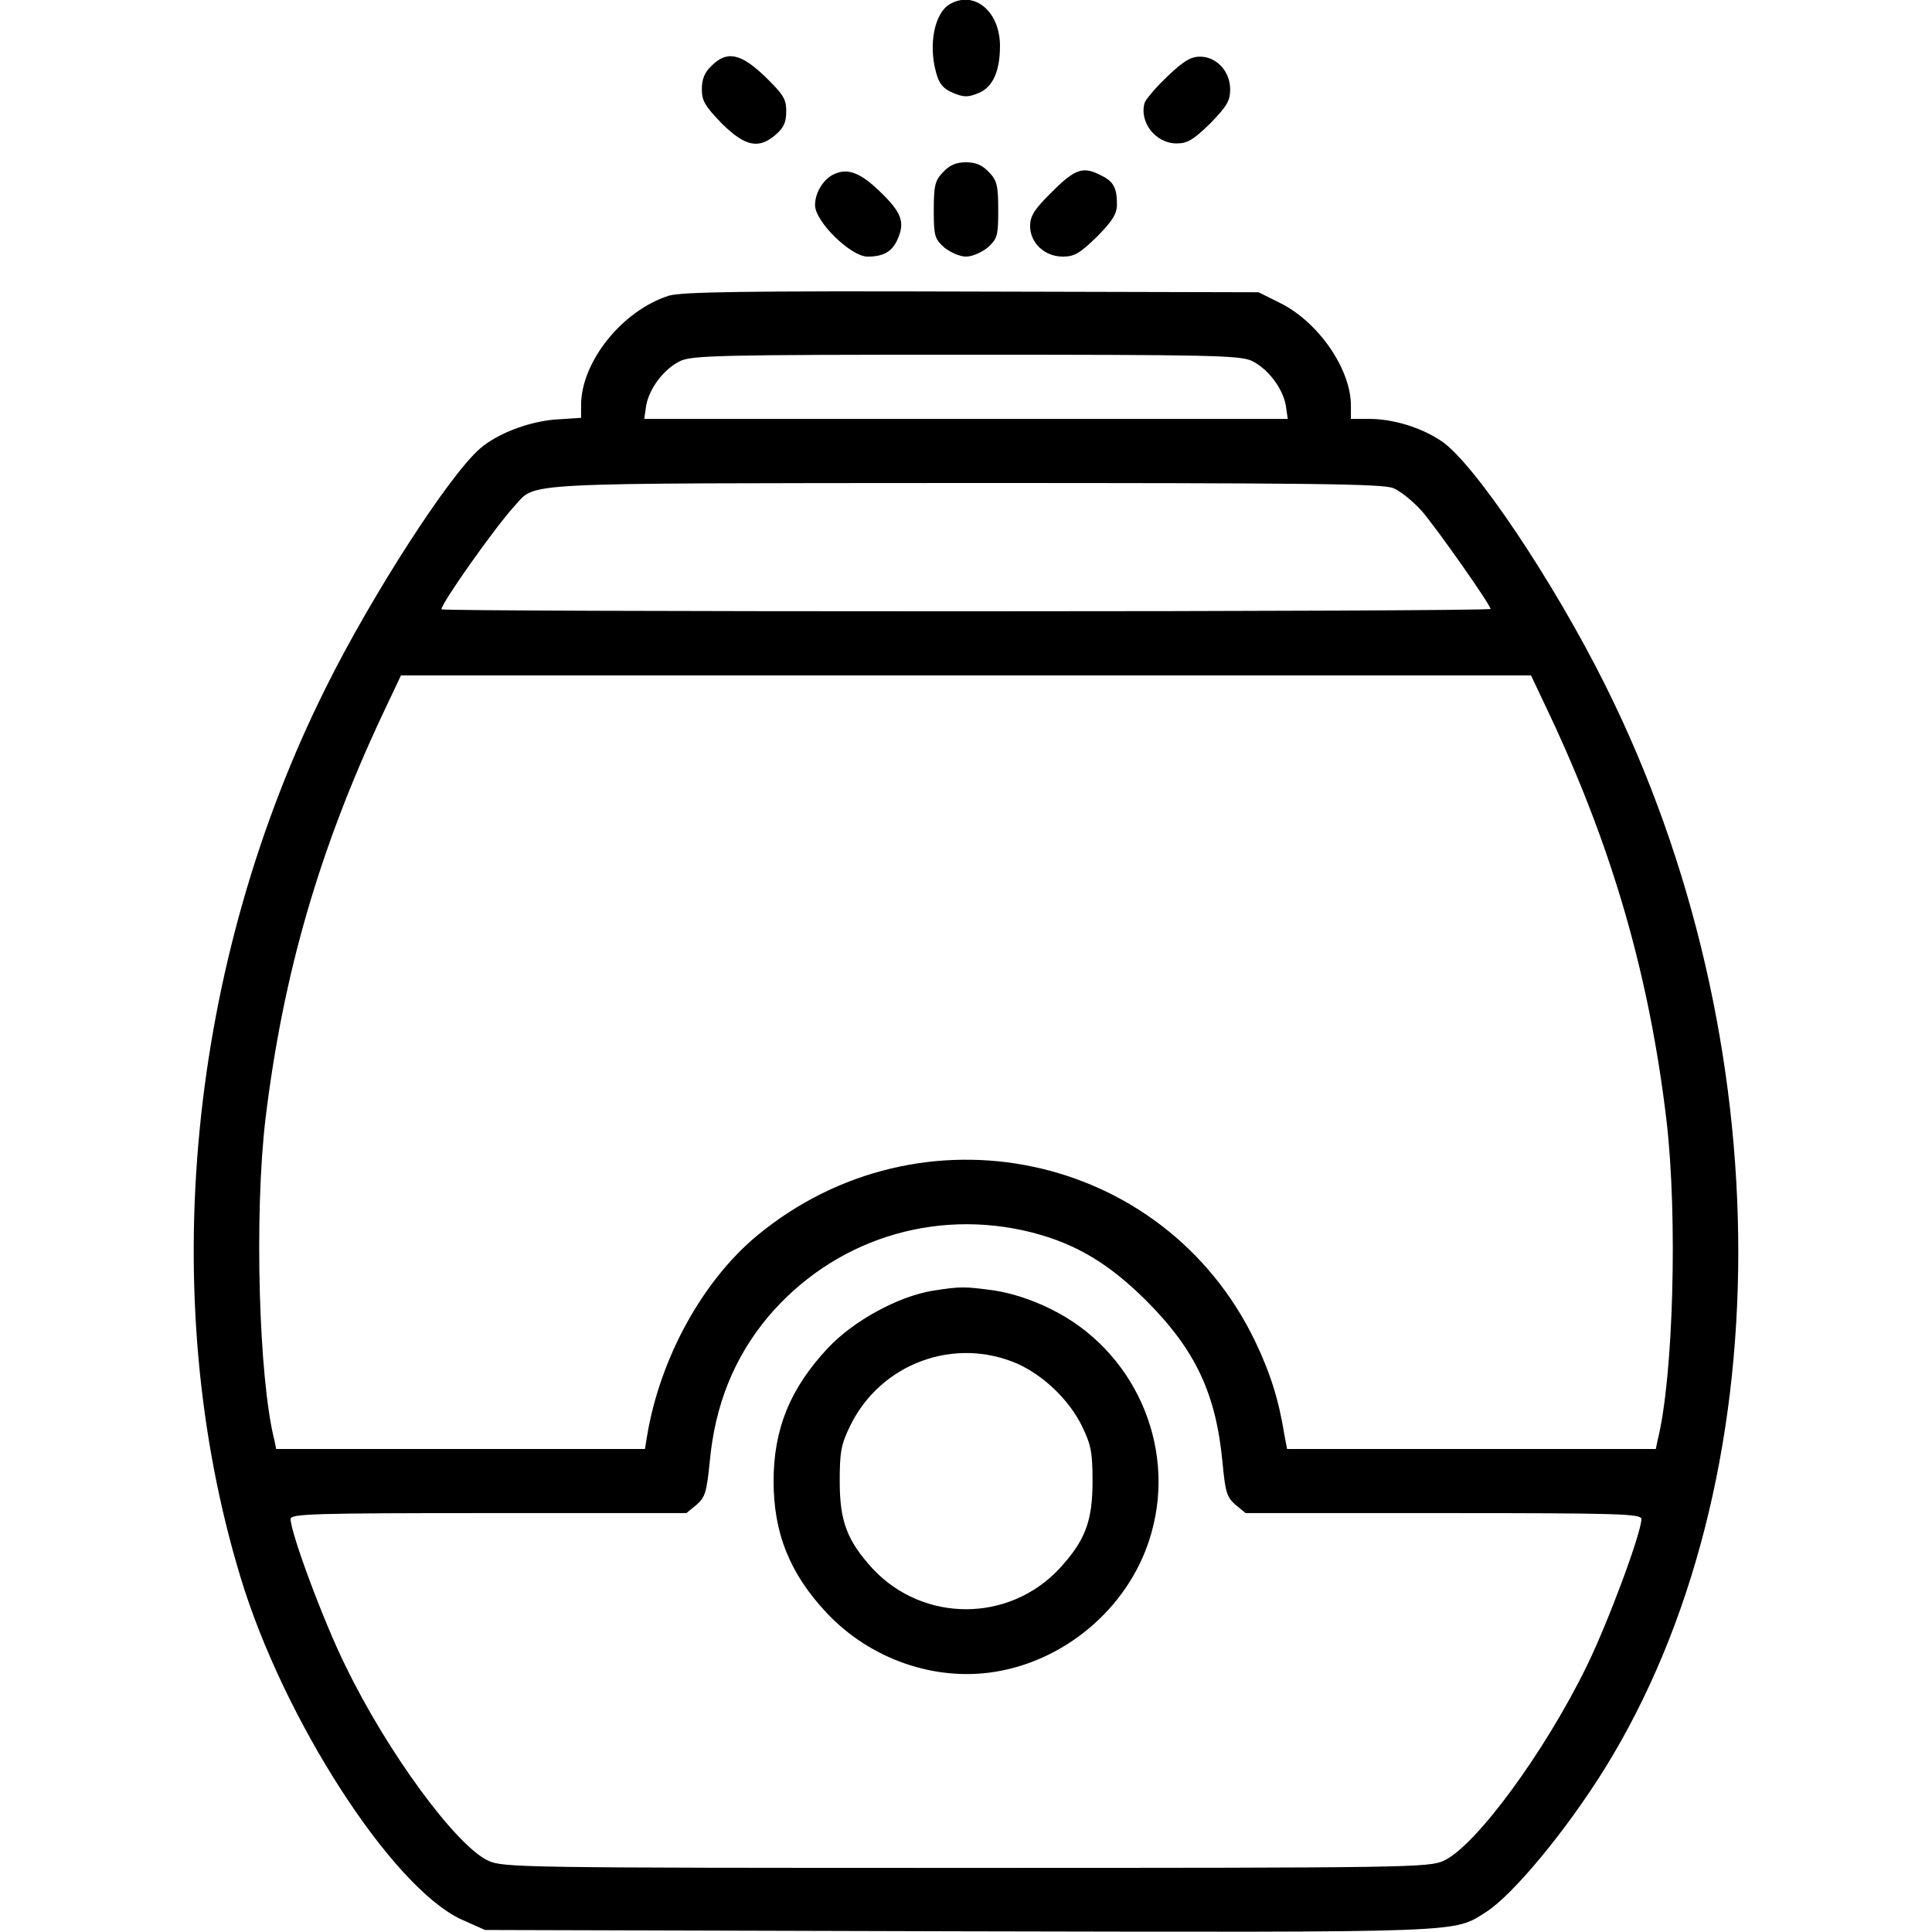
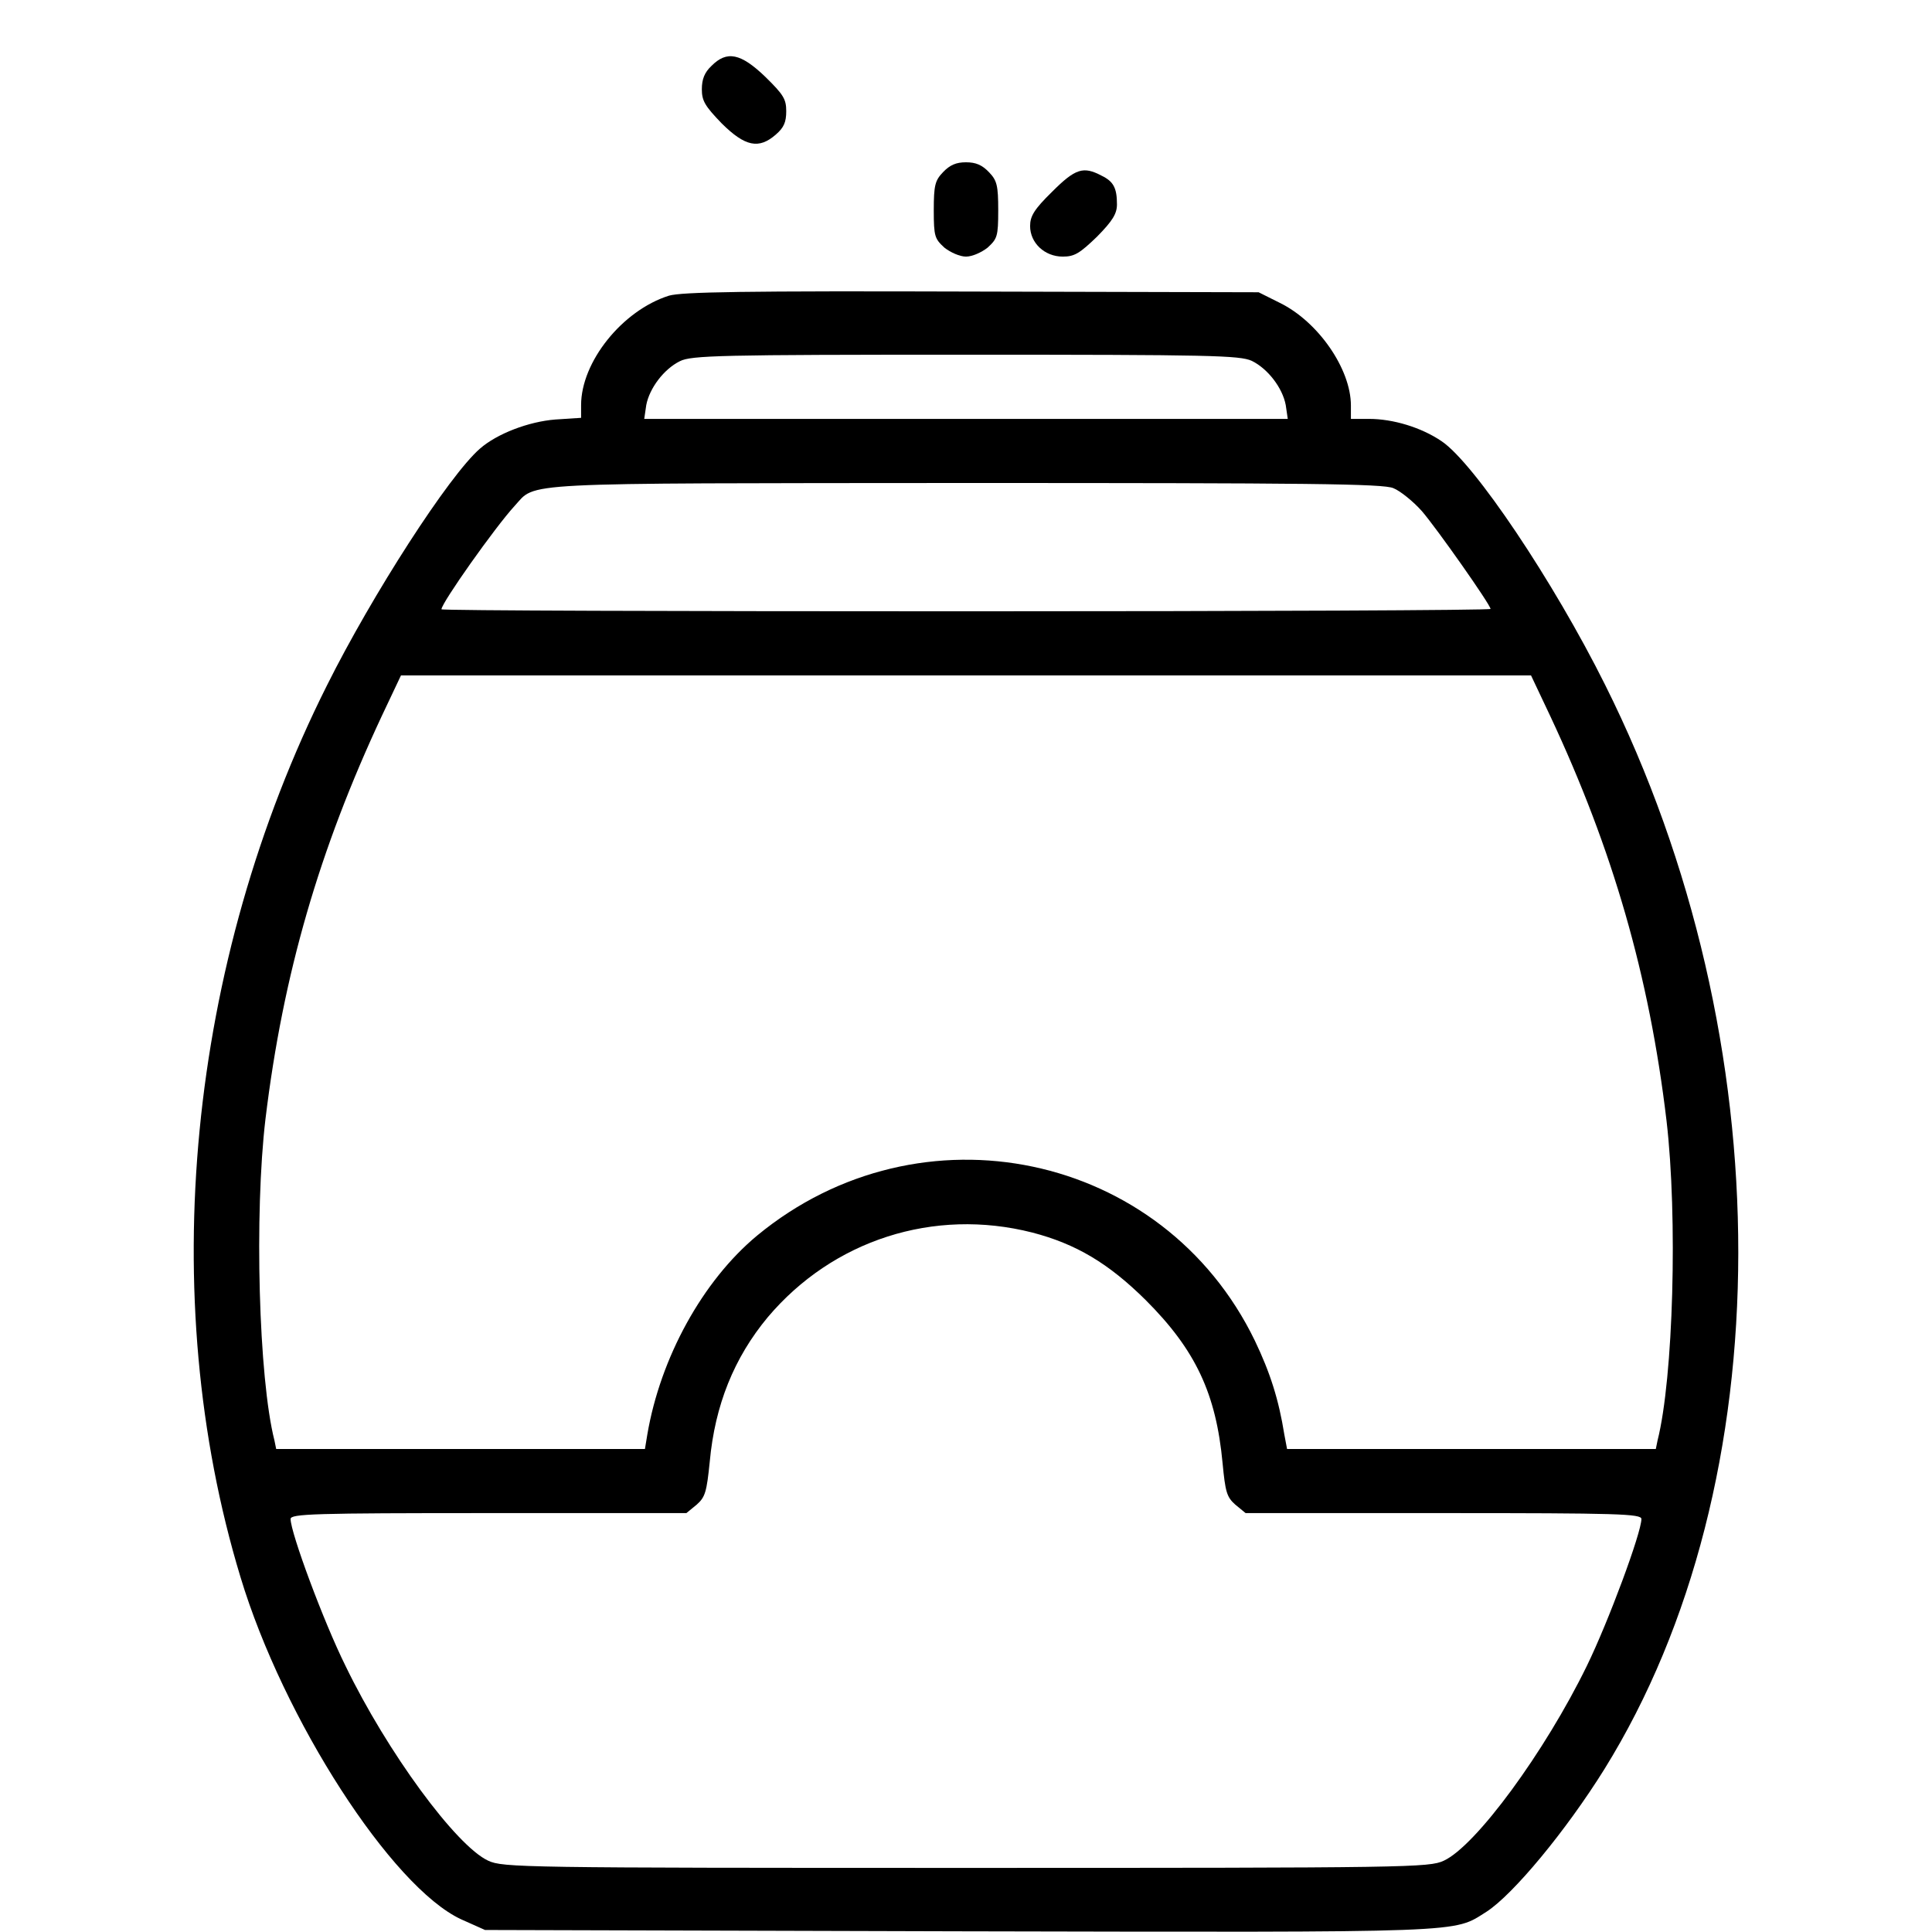
<svg xmlns="http://www.w3.org/2000/svg" width="22px" height="22px" viewBox="0 0 22 22" version="1.1">
  <g id="surface1">
-     <path style=" stroke:none;fill-rule:nonzero;fill:rgb(0%,0%,0%);fill-opacity:1;" d="M 10.816 0.047 C 10.641 0.148 10.57 0.508 10.66 0.828 C 10.695 0.957 10.738 1.008 10.855 1.059 C 10.977 1.109 11.023 1.109 11.145 1.059 C 11.305 0.992 11.387 0.812 11.387 0.523 C 11.387 0.129 11.094 -0.113 10.816 0.047 Z M 10.816 0.047 " />
    <path style=" stroke:none;fill-rule:nonzero;fill:rgb(0%,0%,0%);fill-opacity:1;" d="M 8.102 0.75 C 8.023 0.824 7.992 0.902 7.992 1.016 C 7.992 1.148 8.027 1.207 8.219 1.406 C 8.484 1.668 8.641 1.703 8.836 1.531 C 8.926 1.453 8.953 1.391 8.953 1.266 C 8.953 1.129 8.922 1.078 8.715 0.875 C 8.434 0.605 8.277 0.574 8.102 0.75 Z M 8.102 0.75 " />
-     <path style=" stroke:none;fill-rule:nonzero;fill:rgb(0%,0%,0%);fill-opacity:1;" d="M 13.301 0.863 C 13.172 0.984 13.055 1.121 13.035 1.168 C 12.969 1.387 13.156 1.633 13.398 1.633 C 13.523 1.633 13.586 1.594 13.781 1.406 C 13.973 1.207 14.008 1.148 14.008 1.016 C 14.008 0.812 13.852 0.645 13.664 0.645 C 13.562 0.645 13.477 0.695 13.301 0.863 Z M 13.301 0.863 " />
    <path style=" stroke:none;fill-rule:nonzero;fill:rgb(0%,0%,0%);fill-opacity:1;" d="M 10.738 1.961 C 10.648 2.055 10.633 2.109 10.633 2.395 C 10.633 2.695 10.645 2.719 10.754 2.82 C 10.824 2.875 10.93 2.922 11 2.922 C 11.07 2.922 11.176 2.875 11.246 2.82 C 11.355 2.719 11.367 2.695 11.367 2.395 C 11.367 2.109 11.352 2.055 11.262 1.961 C 11.184 1.879 11.113 1.848 11 1.848 C 10.887 1.848 10.816 1.879 10.738 1.961 Z M 10.738 1.961 " />
-     <path style=" stroke:none;fill-rule:nonzero;fill:rgb(0%,0%,0%);fill-opacity:1;" d="M 9.512 1.977 C 9.383 2.027 9.281 2.188 9.281 2.336 C 9.281 2.523 9.688 2.922 9.879 2.922 C 10.066 2.922 10.164 2.863 10.227 2.711 C 10.305 2.527 10.262 2.414 10.023 2.184 C 9.805 1.973 9.664 1.914 9.512 1.977 Z M 9.512 1.977 " />
    <path style=" stroke:none;fill-rule:nonzero;fill:rgb(0%,0%,0%);fill-opacity:1;" d="M 11.98 2.184 C 11.777 2.383 11.73 2.461 11.73 2.574 C 11.73 2.766 11.895 2.922 12.102 2.922 C 12.234 2.922 12.293 2.887 12.492 2.695 C 12.668 2.516 12.719 2.434 12.719 2.328 C 12.719 2.141 12.68 2.066 12.543 2 C 12.336 1.891 12.246 1.918 11.98 2.184 Z M 11.98 2.184 " />
    <path style=" stroke:none;fill-rule:nonzero;fill:rgb(0%,0%,0%);fill-opacity:1;" d="M 7.617 3.367 C 7.086 3.535 6.617 4.121 6.617 4.613 L 6.617 4.758 L 6.324 4.777 C 6.02 4.801 5.66 4.938 5.465 5.109 C 5.113 5.414 4.238 6.773 3.723 7.805 C 2.137 10.969 1.77 14.766 2.738 17.957 C 3.227 19.578 4.461 21.488 5.25 21.855 L 5.523 21.977 L 10.91 21.992 C 16.781 22.004 16.539 22.012 16.926 21.77 C 17.23 21.574 17.832 20.848 18.27 20.145 C 20.297 16.879 20.305 11.855 18.277 7.797 C 17.691 6.621 16.785 5.27 16.414 5.023 C 16.184 4.867 15.863 4.77 15.59 4.77 L 15.383 4.77 L 15.383 4.617 C 15.383 4.203 15.012 3.664 14.574 3.449 L 14.332 3.328 L 11.066 3.32 C 8.465 3.312 7.766 3.324 7.617 3.367 Z M 14.254 4.109 C 14.438 4.199 14.605 4.418 14.641 4.613 L 14.664 4.77 L 7.336 4.77 L 7.359 4.613 C 7.395 4.422 7.559 4.203 7.742 4.113 C 7.871 4.047 8.203 4.039 10.992 4.039 C 13.789 4.039 14.117 4.047 14.254 4.109 Z M 15.867 5.559 C 15.945 5.59 16.094 5.711 16.191 5.82 C 16.363 6.02 16.973 6.887 16.973 6.934 C 16.973 6.949 14.289 6.961 11 6.961 C 7.715 6.961 5.027 6.953 5.027 6.938 C 5.027 6.867 5.637 6.004 5.859 5.762 C 6.113 5.488 5.805 5.504 10.992 5.5 C 14.898 5.5 15.754 5.508 15.867 5.559 Z M 17.652 8.152 C 18.363 9.668 18.781 11.109 18.977 12.762 C 19.105 13.859 19.055 15.691 18.875 16.402 L 18.855 16.5 L 14.656 16.5 L 14.625 16.336 C 14.562 15.941 14.465 15.633 14.289 15.266 C 13.246 13.113 10.48 12.535 8.621 14.07 C 8 14.586 7.52 15.461 7.371 16.336 L 7.344 16.5 L 3.145 16.5 L 3.125 16.402 C 2.945 15.695 2.895 13.82 3.023 12.742 C 3.223 11.09 3.637 9.672 4.348 8.152 L 4.566 7.691 L 17.434 7.691 Z M 11.754 14.035 C 12.25 14.164 12.621 14.383 13.047 14.805 C 13.613 15.371 13.848 15.867 13.922 16.664 C 13.953 16.988 13.969 17.047 14.066 17.133 L 14.184 17.23 L 16.441 17.23 C 18.426 17.23 18.691 17.238 18.691 17.297 C 18.691 17.453 18.316 18.465 18.07 18.969 C 17.59 19.953 16.805 21.02 16.441 21.188 C 16.273 21.266 16.059 21.27 11 21.27 C 5.941 21.27 5.727 21.266 5.559 21.188 C 5.195 21.02 4.41 19.953 3.934 18.969 C 3.684 18.465 3.309 17.453 3.309 17.297 C 3.309 17.238 3.574 17.23 5.559 17.23 L 7.816 17.23 L 7.934 17.133 C 8.031 17.047 8.047 16.988 8.082 16.645 C 8.141 16 8.359 15.461 8.742 15 C 9.484 14.121 10.633 13.75 11.754 14.035 Z M 11.754 14.035 " />
-     <path style=" stroke:none;fill-rule:nonzero;fill:rgb(0%,0%,0%);fill-opacity:1;" d="M 10.613 14.699 C 10.223 14.766 9.719 15.039 9.426 15.352 C 8.996 15.812 8.809 16.273 8.809 16.867 C 8.809 17.457 8.992 17.918 9.414 18.367 C 9.91 18.895 10.652 19.152 11.344 19.035 C 12.176 18.895 12.891 18.258 13.113 17.449 C 13.395 16.445 12.906 15.371 11.973 14.91 C 11.738 14.793 11.52 14.727 11.324 14.695 C 10.977 14.648 10.938 14.648 10.613 14.699 Z M 11.59 15.531 C 11.891 15.668 12.176 15.945 12.32 16.238 C 12.422 16.449 12.441 16.531 12.441 16.867 C 12.441 17.328 12.355 17.547 12.059 17.867 C 11.484 18.477 10.516 18.477 9.941 17.867 C 9.648 17.547 9.562 17.328 9.562 16.867 C 9.562 16.531 9.578 16.449 9.68 16.238 C 10.027 15.523 10.871 15.215 11.59 15.531 Z M 11.59 15.531 " />
  </g>
</svg>